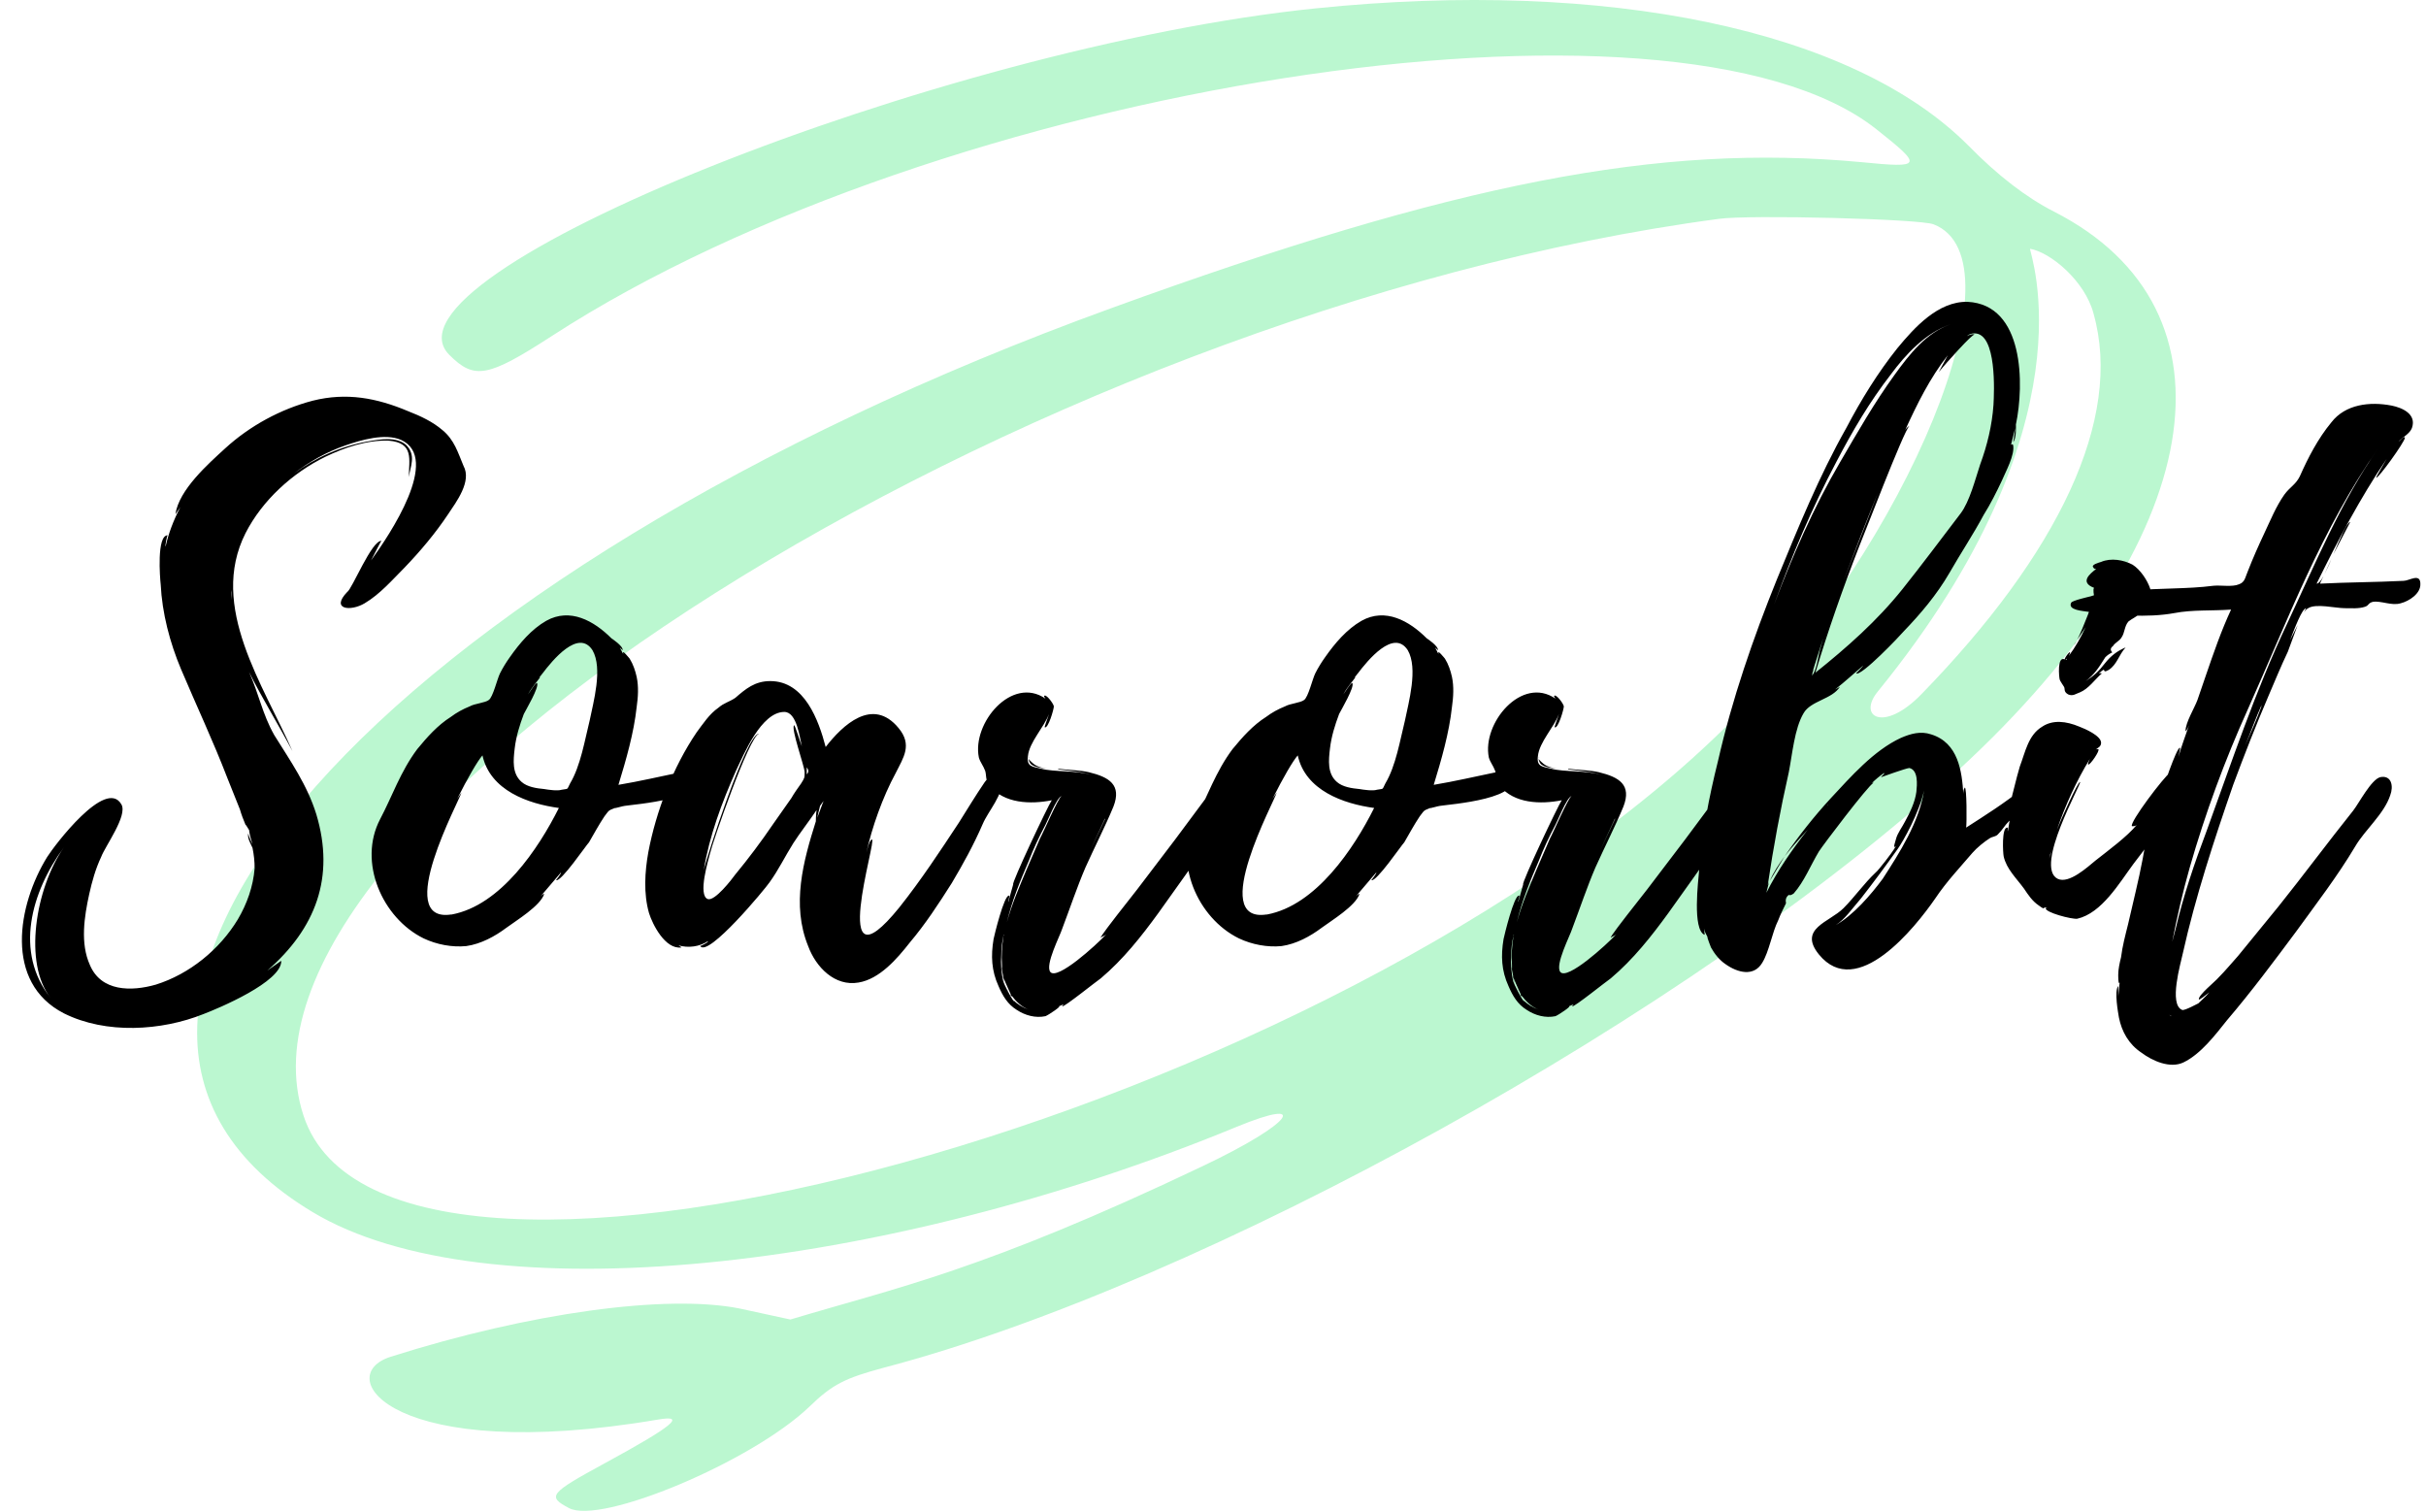
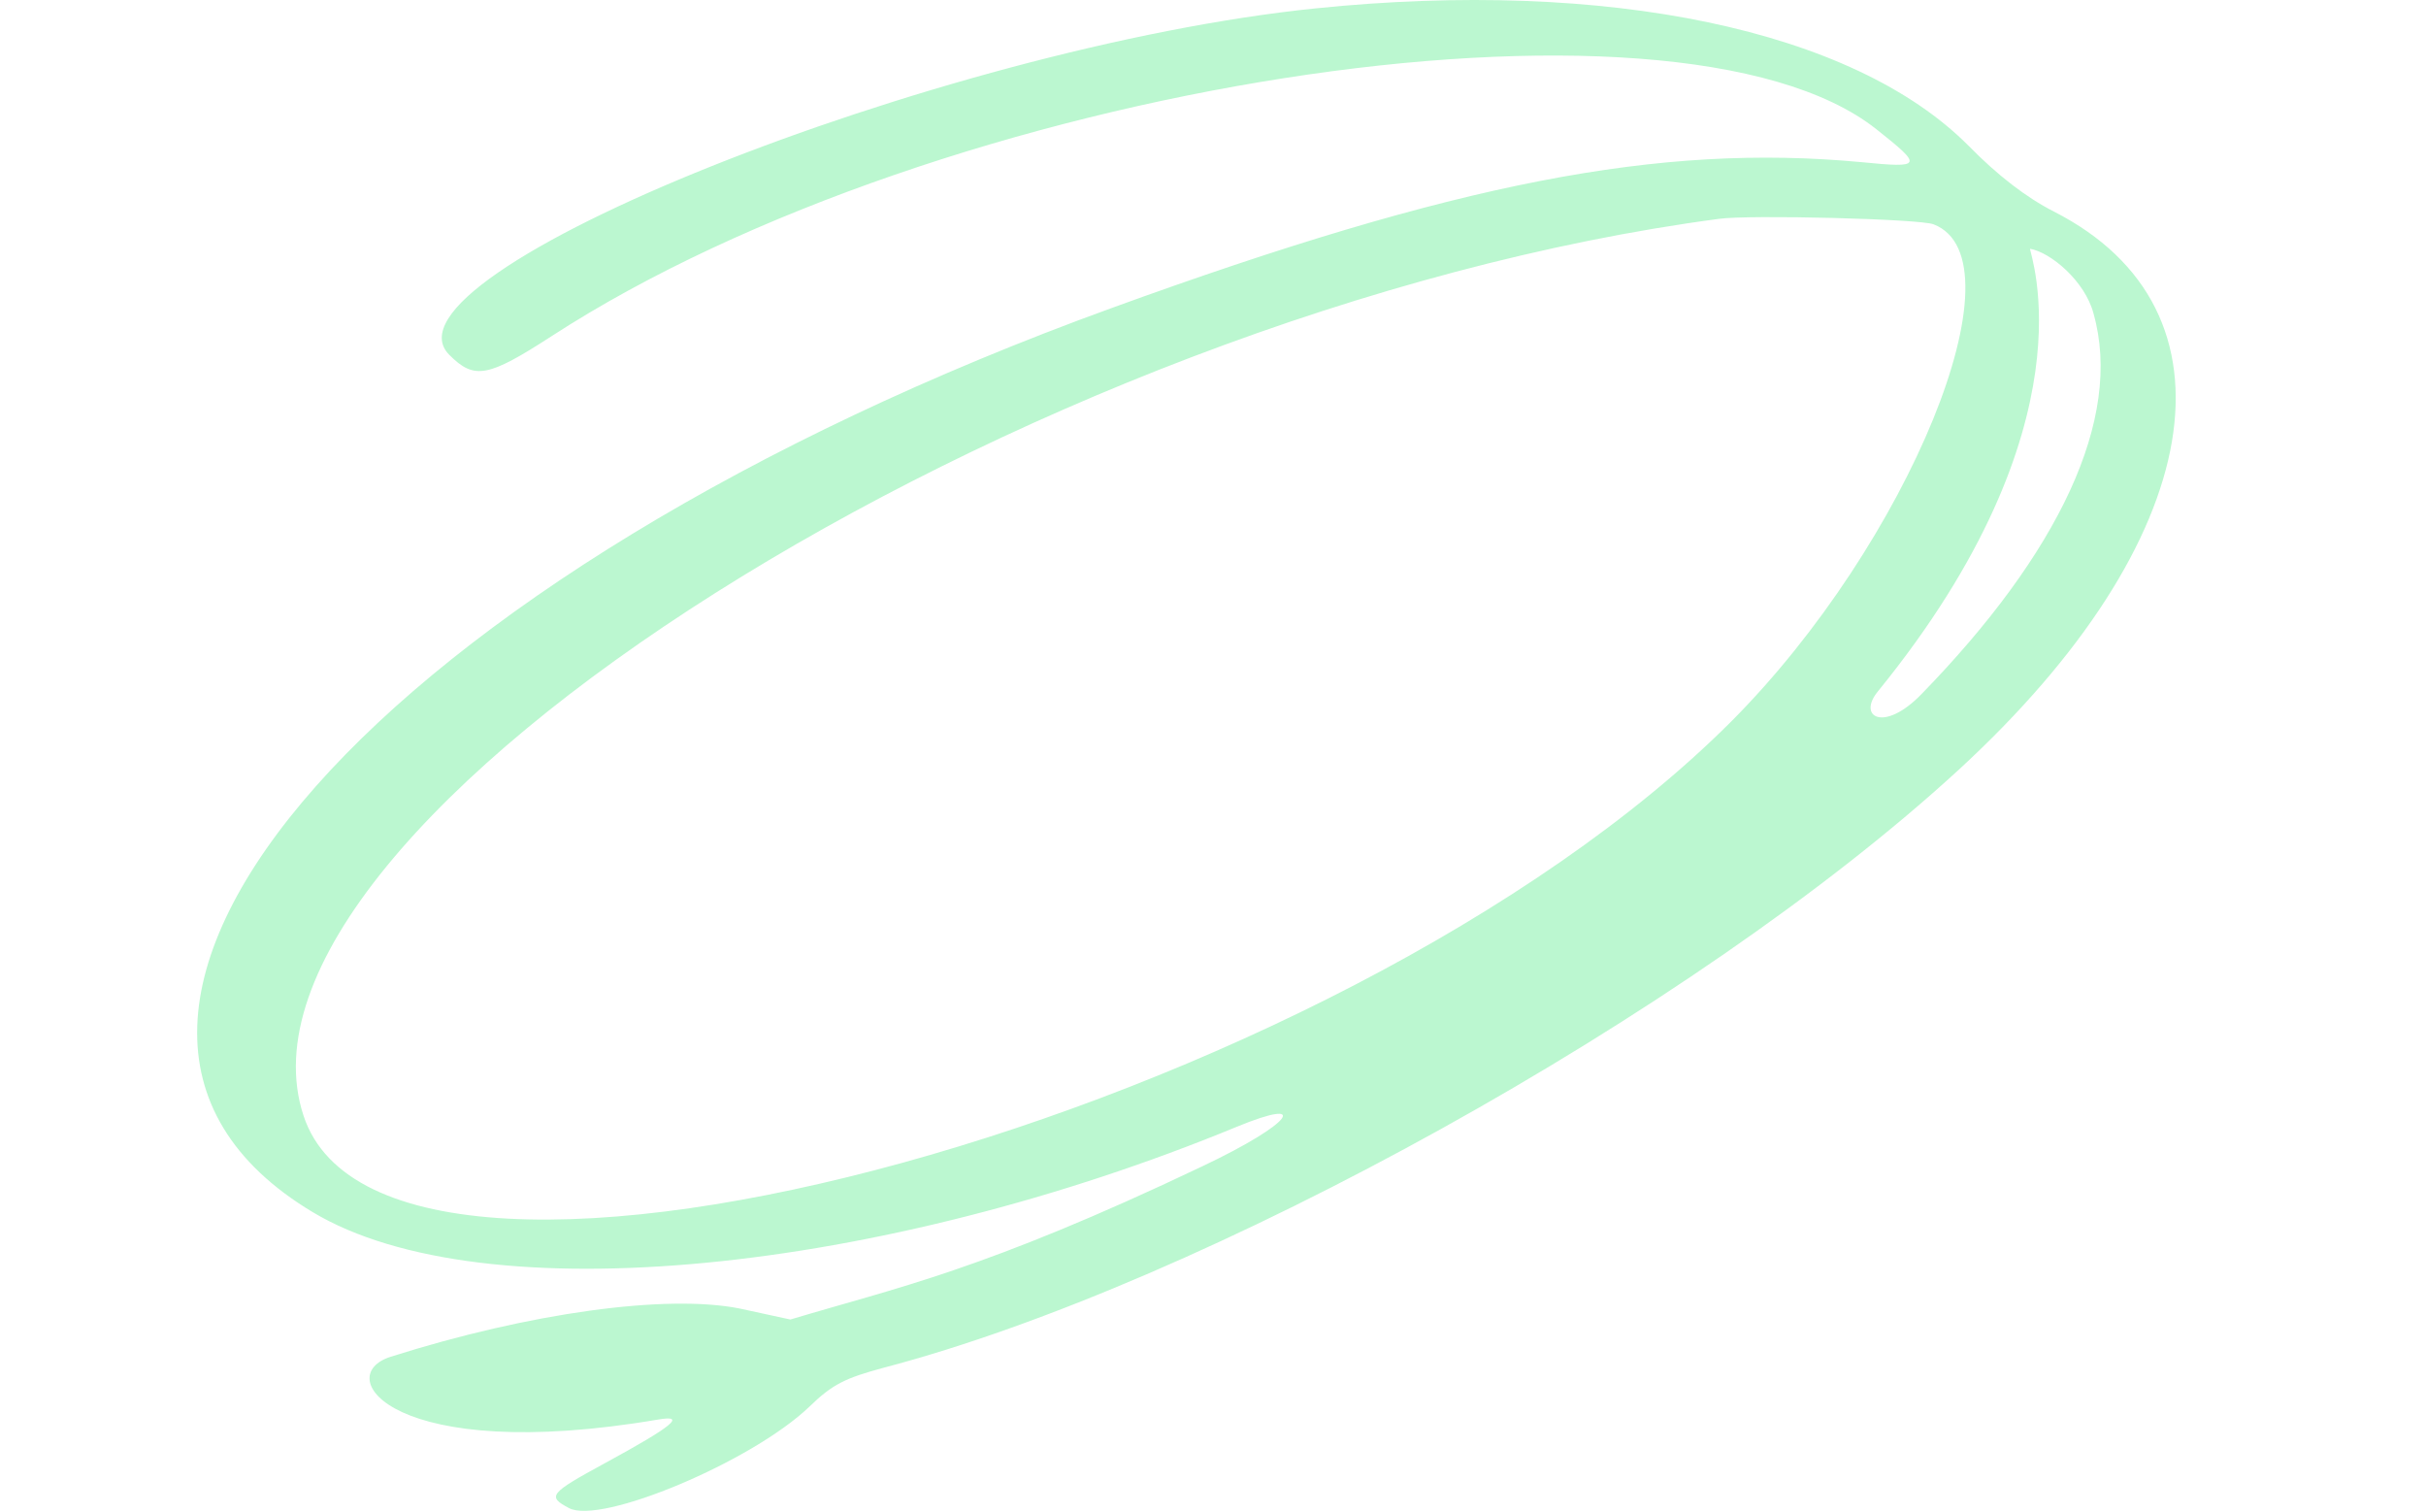
<svg xmlns="http://www.w3.org/2000/svg" width="443" height="276" viewBox="0 0 443 276" fill="none">
  <path fill-rule="evenodd" clip-rule="evenodd" d="M240.245 1.528C171.733 8.546 67.46 50.21 82.054 64.804C86.621 69.371 89.072 68.927 100.769 61.352C171.733 15.342 305.75 -5.602 342.624 23.585C351.202 30.381 351.091 30.716 339.839 29.602C302.965 26.148 265.868 33.39 203.037 56.227C69.465 104.687 -2.389 185.676 57.1 221.324C88.292 240.04 161.038 232.465 225.874 205.728C239.131 200.269 236.458 204.948 219.524 212.969C179.531 232.019 163.6 235.14 144.328 240.932L135.081 238.927C121.713 236.254 96.648 239.706 71.359 247.727C60.33 251.18 71.694 267.445 120.153 259.201C125.389 258.31 123.05 260.315 110.35 267.222C100.324 272.681 99.878 273.238 103.889 275.355C109.682 278.474 137.309 266.889 147.781 256.863C152.015 252.741 154.354 251.626 161.372 249.732C219.636 234.47 309.315 185.007 357.664 140.558C403.116 98.782 410.246 56.56 375.042 38.624C370.029 36.062 364.793 32.052 359.446 26.593C338.391 5.427 293.496 -3.931 240.245 1.528ZM353.096 40.965C369.695 47.426 348.529 99.228 316.11 131.758C244.59 203.278 71.025 251.069 55.429 203.723C37.938 150.695 187.329 56.783 313.882 39.961C319.341 39.181 350.757 39.962 353.096 40.965ZM382.283 57.229C387.742 76.501 375.822 101.122 350.868 126.745C343.961 133.875 339.059 130.867 342.958 126.188C382.618 77.394 370.586 46.312 370.698 45.421C374.485 46.09 380.724 51.324 382.283 57.229Z" fill="#BBF7D0" />
-   <path d="M80.8 78.536C79.008 77 76.832 75.976 74.528 75.08C68.768 72.648 63.264 71.624 57.12 73.16C51.232 74.696 45.6 77.768 41.12 81.864C38.048 84.68 32.672 89.416 32.032 93.896L32.928 92.616C31.648 95.048 30.752 97.48 30.24 99.784C30.112 99.784 30.496 97.736 30.624 97.736C28.576 97.736 29.216 105.544 29.344 106.696C29.6 111.944 31.008 117.32 33.056 122.184C35.872 128.84 38.944 135.368 41.504 142.024L43.808 147.784C44.064 148.68 44.448 149.704 44.832 150.6C44.96 150.6 45.472 151.624 45.472 151.496C45.6 152.52 45.856 153.288 46.112 154.184C45.856 153.544 45.344 152.648 45.344 152.136C45.088 153.032 45.856 154.184 46.112 154.824C46.368 156.104 46.496 157.256 46.496 158.536C46.24 161.864 45.088 165.064 43.424 167.88C40.096 173.384 34.592 177.864 28.448 179.784C23.968 181.064 18.464 181.064 16.416 176.2C14.624 172.232 15.392 167.368 16.288 163.272C16.8 160.968 17.44 158.664 18.464 156.488C19.232 154.44 23.328 148.936 22.176 146.888C19.36 141.896 9.888 154.44 8.608 156.488C3.232 165.192 0.672 179.4 11.68 185.032C19.36 188.872 29.472 188.232 37.152 185.16C39.84 184.136 51.488 179.272 51.36 175.432L48.8 177.224C57.632 169.544 61.216 160.2 57.76 148.68C56.096 143.304 53.024 138.952 50.08 134.216C47.904 130.376 47.264 126.664 45.472 122.696C47.904 127.56 50.848 132.296 53.408 137.16C48.16 125.128 38.048 110.792 44.832 97.352C47.904 91.336 53.408 86.344 59.424 83.4C62.88 81.736 66.976 80.328 70.944 80.456C75.68 80.84 74.656 83.912 74.656 87.112C74.912 85.192 76.064 83.144 74.144 81.224C72.352 79.688 69.408 80.2 67.232 80.584C62.24 81.48 57.632 83.528 53.664 86.472C56.48 84.296 59.68 82.504 63.008 81.352C65.952 80.328 70.304 79.048 73.248 80.328C80.544 83.656 71.2 97.608 67.744 102.344C68.384 101.192 69.408 99.016 69.664 98.76C67.872 98.632 64.288 107.592 63.392 108.104C60.32 111.304 64.032 111.688 66.592 110.152C69.408 108.488 71.712 105.8 73.888 103.624C76.832 100.552 79.52 97.352 81.824 93.896C83.36 91.592 86.176 87.88 84.64 85.064C83.616 82.632 82.976 80.328 80.8 78.536ZM9.248 182.216C2.592 173.896 5.664 162.888 11.68 154.696C6.432 162.248 4.256 175.944 9.248 182.216ZM42.272 107.72C42.4 108.36 42.272 109 42.272 109.512V107.72ZM126.755 141.128C126.755 141.128 126.883 141.256 126.755 141C126.115 140.104 125.219 140.744 124.323 141C120.611 141.768 116.771 142.664 112.931 143.304C114.339 138.696 115.747 133.832 116.259 129.096C116.515 127.304 116.643 125.384 116.259 123.592C116.003 122.44 115.619 121.288 114.979 120.264C114.979 120.264 113.443 118.344 113.827 119.368L113.699 119.24L113.187 118.216L113.699 118.728C113.827 117.96 111.651 116.552 111.651 116.552C108.451 113.352 104.099 110.92 99.747 113.352C97.059 114.888 94.883 117.448 93.091 120.008C92.451 120.904 91.811 121.928 91.299 122.952C90.787 123.976 90.019 127.304 89.251 127.816C88.611 128.328 86.691 128.456 85.795 128.968C84.515 129.48 83.363 130.12 82.339 130.888C79.907 132.424 77.987 134.6 76.195 136.776C73.123 140.872 71.587 145.48 69.411 149.576C65.315 157.384 69.795 167.624 77.347 171.336C79.779 172.488 82.595 173 85.155 172.744C87.843 172.36 90.403 170.952 92.451 169.416C94.371 168.008 98.595 165.448 99.363 163.272C99.363 163.144 99.107 163.272 98.723 163.656L102.435 159.304C102.563 159.432 101.539 160.712 101.539 160.712C102.435 161.096 107.043 154.312 107.555 153.8C108.451 152.264 109.347 150.6 110.371 149.064C111.267 147.912 111.011 148.04 112.291 147.528C112.163 147.656 113.827 147.144 114.083 147.144C115.491 146.888 130.467 145.864 126.755 141.128ZM82.467 166.984H82.339C71.715 168.52 84.003 145.992 84.259 144.712L83.491 145.864C85.411 142.024 87.203 138.952 88.099 137.928C89.507 144.328 96.419 146.76 102.051 147.528C98.339 154.952 91.427 165.32 82.467 166.984ZM107.683 131.528C106.787 135.112 106.019 139.848 104.099 143.048C103.459 144.328 103.843 143.944 102.563 144.2C101.795 144.456 100.131 144.2 99.363 144.072C97.955 143.944 96.291 143.688 95.267 142.792C93.475 141.256 93.731 138.824 93.987 136.648C94.243 134.472 94.883 132.424 95.651 130.376C96.035 129.608 98.467 125.512 98.083 124.744C97.955 124.36 96.547 126.664 96.419 126.792C97.187 125.384 97.955 124.616 98.595 123.72C98.467 123.72 98.595 123.592 98.723 123.336V123.464L98.851 123.208C98.851 123.208 98.851 123.08 98.979 123.08C100.899 120.52 105.635 114.76 108.195 118.728C110.115 122.056 108.323 128.328 107.683 131.528ZM98.851 123.208L98.979 123.08C98.979 123.208 98.851 123.208 98.851 123.208ZM183.027 142.152C182.899 139.336 180.595 141.768 179.827 142.792C178.163 145.224 176.627 147.784 175.091 150.216C171.635 155.464 168.179 160.712 164.211 165.704C151.027 181.96 160.243 153.032 159.219 153.288C158.707 153.416 158.323 155.336 158.195 155.72C159.219 151.112 161.139 145.608 163.571 141.128C164.979 138.312 166.643 136.008 164.083 132.936C159.347 127.176 153.843 132.424 150.771 136.392C149.491 131.528 146.931 124.36 140.659 124.36C137.843 124.36 136.179 125.768 134.259 127.432C133.107 128.2 132.211 128.328 131.187 129.224C129.523 130.376 128.371 132.168 127.219 133.704C122.867 140.104 119.795 148.168 118.387 155.592C117.747 159.176 117.491 163.144 118.515 166.728C119.155 168.776 121.459 173.384 124.403 173C124.531 173 124.275 172.872 123.891 172.616C125.683 173.128 127.731 172.872 129.267 171.848C129.395 172.104 127.859 172.744 127.859 172.744C129.267 174.92 139.763 162.248 140.531 161.096C142.195 158.792 143.347 156.36 144.883 153.928C146.035 152.136 147.827 149.832 149.107 147.912C148.979 148.808 148.979 149.96 148.979 149.96C146.675 157.256 144.499 165.192 147.571 172.744C148.979 176.584 152.435 180.168 156.787 179.4C160.627 178.76 163.827 175.048 166.131 172.104C168.947 168.776 171.379 165.064 173.811 161.224C175.859 157.768 177.779 154.312 179.443 150.472C180.467 148.04 183.283 145.096 183.027 142.152ZM146.291 143.048C145.651 143.944 145.011 144.84 144.499 145.736L141.171 150.472C138.995 153.672 136.691 156.744 134.259 159.688C133.619 160.584 130.547 164.552 129.267 164.168C127.347 163.528 129.395 156.872 129.651 155.848C130.035 154.056 136.819 134.344 138.611 133.96C136.307 133.832 128.883 157 128.499 158.92C129.523 152.648 131.827 146.504 134.387 140.744C135.795 137.8 138.995 129.992 143.219 129.992C145.523 129.992 146.035 134.728 146.419 136.264C146.291 136.008 145.139 132.296 145.011 132.424C144.371 132.936 146.931 139.976 146.931 141C146.931 142.024 146.931 142.024 146.291 143.048ZM149.235 149.32C149.235 149.32 149.619 147.528 149.747 147.144L150.387 146.248L149.235 149.32ZM147.315 141.384V140.104C147.699 140.616 147.699 141 147.315 141.384ZM226.105 141.896C225.337 138.568 222.265 143.048 221.625 143.816L214.585 153.288L207.673 162.376L203.961 167.112C203.577 167.624 200.761 171.208 201.017 171.208C201.273 170.952 201.657 170.952 202.041 170.568C200.121 172.616 193.081 179.016 191.801 177.48C190.777 176.2 193.593 170.824 193.977 169.544C195.385 165.832 196.665 161.992 198.201 158.408C199.865 154.696 201.785 150.984 203.321 147.272C204.857 143.304 202.553 141.896 198.841 141C197.177 140.616 195.129 140.616 193.209 140.36C193.209 140.488 193.337 140.488 193.337 140.488C195.001 140.744 197.433 140.872 199.481 141.512C196.409 140.616 192.569 141 190.137 140.36C188.473 139.976 187.449 139.976 187.705 138.056C187.961 135.496 190.649 132.808 191.545 130.376C191.545 130.504 190.649 132.808 190.777 132.808C191.417 133.064 192.441 129.48 192.441 128.968C192.313 128.328 190.777 126.408 190.649 127.176L190.905 127.56C184.761 123.336 177.465 132.04 178.745 138.312C179.001 139.208 179.513 139.72 179.897 140.744C180.153 141.512 179.897 142.408 180.665 143.432C183.353 146.76 188.217 146.888 192.057 146.12C191.417 147.016 184.633 161.352 185.017 161.48L184.121 164.68C183.993 164.552 184.505 163.528 184.249 163.528C183.353 163.4 181.561 170.824 181.433 171.464C180.921 174.536 181.049 177.224 182.329 180.04C183.097 181.832 183.993 183.368 185.657 184.392C187.193 185.416 189.113 185.928 190.905 185.544C191.545 185.288 193.977 183.624 193.337 183.752L194.233 183.368C194.105 183.496 193.977 183.624 193.977 183.752C194.361 183.88 200.249 179.144 201.017 178.632C205.113 175.176 208.441 170.952 211.513 166.728C214.585 162.376 217.785 158.024 220.729 153.672C222.137 151.624 223.417 149.576 224.441 147.4C225.209 145.864 226.489 143.688 226.105 141.896ZM187.833 157.256C188.729 154.952 189.753 152.776 190.905 150.6C191.161 150.216 192.953 145.608 193.849 145.352C193.209 145.736 190.521 152.008 189.881 153.16L187.449 158.792C186.169 161.864 184.761 165.064 183.865 168.392C184.761 164.552 186.297 160.84 187.833 157.256ZM184.761 181.832C185.529 182.856 186.553 183.88 187.961 184.392C186.809 184.008 185.785 183.368 185.017 182.6C185.145 182.6 185.145 182.728 185.145 182.856C184.377 181.832 183.353 179.656 183.225 179.272C182.841 177.736 182.713 175.944 182.841 174.408C182.841 173.128 182.969 172.104 183.225 170.952V171.08C182.969 172.744 182.841 174.408 182.969 176.2V176.84C182.841 176.712 182.841 176.584 182.841 176.584C182.841 176.584 182.841 176.712 182.969 176.968V177.096L183.481 179.784L183.097 178.12C183.353 178.888 183.993 180.296 184.633 181.704L184.505 181.576C184.505 181.704 184.633 181.832 184.761 181.96V181.832ZM188.345 139.592C188.985 140.104 190.137 140.232 191.289 140.36C190.265 140.232 189.369 139.976 188.729 139.464C188.729 139.464 187.961 138.824 187.833 138.568C187.833 138.824 188.089 139.464 188.345 139.592ZM201.785 149.576L199.097 155.208L201.785 149.448V149.576ZM183.353 170.568C183.353 170.696 183.225 170.824 183.225 170.952V170.824C183.225 170.696 183.353 170.696 183.353 170.568ZM201.913 149.192V149.32H201.785L201.913 149.192ZM201.913 149.192V149.32H201.785L201.913 149.192ZM183.481 168.904C183.481 168.776 183.609 168.648 183.609 168.392C183.609 168.648 183.481 168.776 183.481 168.904ZM183.993 180.68C183.993 180.68 184.121 180.808 184.121 180.936C184.121 180.808 183.993 180.808 183.993 180.68ZM187.961 138.312C187.833 138.312 187.833 138.44 187.833 138.44L187.961 138.312ZM275.63 141.128C275.63 141.128 275.758 141.256 275.63 141C274.99 140.104 274.094 140.744 273.198 141C269.486 141.768 265.646 142.664 261.806 143.304C263.214 138.696 264.622 133.832 265.134 129.096C265.39 127.304 265.518 125.384 265.134 123.592C264.878 122.44 264.494 121.288 263.854 120.264C263.854 120.264 262.318 118.344 262.702 119.368L262.574 119.24L262.062 118.216L262.574 118.728C262.702 117.96 260.526 116.552 260.526 116.552C257.326 113.352 252.974 110.92 248.622 113.352C245.934 114.888 243.758 117.448 241.966 120.008C241.326 120.904 240.686 121.928 240.174 122.952C239.662 123.976 238.894 127.304 238.126 127.816C237.486 128.328 235.566 128.456 234.67 128.968C233.39 129.48 232.238 130.12 231.214 130.888C228.782 132.424 226.862 134.6 225.07 136.776C221.998 140.872 220.462 145.48 218.286 149.576C214.19 157.384 218.67 167.624 226.222 171.336C228.654 172.488 231.47 173 234.03 172.744C236.718 172.36 239.278 170.952 241.326 169.416C243.246 168.008 247.47 165.448 248.238 163.272C248.238 163.144 247.982 163.272 247.598 163.656L251.31 159.304C251.438 159.432 250.414 160.712 250.414 160.712C251.31 161.096 255.918 154.312 256.43 153.8C257.326 152.264 258.222 150.6 259.246 149.064C260.142 147.912 259.886 148.04 261.166 147.528C261.038 147.656 262.702 147.144 262.958 147.144C264.366 146.888 279.342 145.864 275.63 141.128ZM231.342 166.984H231.214C220.59 168.52 232.878 145.992 233.134 144.712L232.366 145.864C234.286 142.024 236.078 138.952 236.974 137.928C238.382 144.328 245.294 146.76 250.926 147.528C247.214 154.952 240.302 165.32 231.342 166.984ZM256.558 131.528C255.662 135.112 254.894 139.848 252.974 143.048C252.334 144.328 252.718 143.944 251.438 144.2C250.67 144.456 249.006 144.2 248.238 144.072C246.83 143.944 245.166 143.688 244.142 142.792C242.35 141.256 242.606 138.824 242.862 136.648C243.118 134.472 243.758 132.424 244.526 130.376C244.91 129.608 247.342 125.512 246.958 124.744C246.83 124.36 245.422 126.664 245.294 126.792C246.062 125.384 246.83 124.616 247.47 123.72C247.342 123.72 247.47 123.592 247.598 123.336V123.464L247.726 123.208C247.726 123.208 247.726 123.08 247.854 123.08C249.774 120.52 254.51 114.76 257.07 118.728C258.99 122.056 257.198 128.328 256.558 131.528ZM247.726 123.208L247.854 123.08C247.854 123.208 247.726 123.208 247.726 123.208ZM319.23 141.896C318.462 138.568 315.39 143.048 314.75 143.816L307.71 153.288L300.798 162.376L297.086 167.112C296.702 167.624 293.886 171.208 294.142 171.208C294.398 170.952 294.782 170.952 295.166 170.568C293.246 172.616 286.206 179.016 284.926 177.48C283.902 176.2 286.718 170.824 287.102 169.544C288.51 165.832 289.79 161.992 291.326 158.408C292.99 154.696 294.91 150.984 296.446 147.272C297.982 143.304 295.678 141.896 291.966 141C290.302 140.616 288.254 140.616 286.334 140.36C286.334 140.488 286.462 140.488 286.462 140.488C288.126 140.744 290.558 140.872 292.606 141.512C289.534 140.616 285.694 141 283.262 140.36C281.598 139.976 280.574 139.976 280.83 138.056C281.086 135.496 283.774 132.808 284.67 130.376C284.67 130.504 283.774 132.808 283.902 132.808C284.542 133.064 285.566 129.48 285.566 128.968C285.438 128.328 283.902 126.408 283.774 127.176L284.03 127.56C277.886 123.336 270.59 132.04 271.87 138.312C272.126 139.208 272.638 139.72 273.022 140.744C273.278 141.512 273.022 142.408 273.79 143.432C276.478 146.76 281.342 146.888 285.182 146.12C284.542 147.016 277.758 161.352 278.142 161.48L277.246 164.68C277.118 164.552 277.63 163.528 277.374 163.528C276.478 163.4 274.686 170.824 274.558 171.464C274.046 174.536 274.174 177.224 275.454 180.04C276.222 181.832 277.118 183.368 278.782 184.392C280.318 185.416 282.238 185.928 284.03 185.544C284.67 185.288 287.102 183.624 286.462 183.752L287.358 183.368C287.23 183.496 287.102 183.624 287.102 183.752C287.486 183.88 293.374 179.144 294.142 178.632C298.238 175.176 301.566 170.952 304.638 166.728C307.71 162.376 310.91 158.024 313.854 153.672C315.262 151.624 316.542 149.576 317.566 147.4C318.334 145.864 319.614 143.688 319.23 141.896ZM280.958 157.256C281.854 154.952 282.878 152.776 284.03 150.6C284.286 150.216 286.078 145.608 286.974 145.352C286.334 145.736 283.646 152.008 283.006 153.16L280.574 158.792C279.294 161.864 277.886 165.064 276.99 168.392C277.886 164.552 279.422 160.84 280.958 157.256ZM277.886 181.832C278.654 182.856 279.678 183.88 281.086 184.392C279.934 184.008 278.91 183.368 278.142 182.6C278.27 182.6 278.27 182.728 278.27 182.856C277.502 181.832 276.478 179.656 276.35 179.272C275.966 177.736 275.838 175.944 275.966 174.408C275.966 173.128 276.094 172.104 276.35 170.952V171.08C276.094 172.744 275.966 174.408 276.094 176.2V176.84C275.966 176.712 275.966 176.584 275.966 176.584C275.966 176.584 275.966 176.712 276.094 176.968V177.096L276.606 179.784L276.222 178.12C276.478 178.888 277.118 180.296 277.758 181.704L277.63 181.576C277.63 181.704 277.758 181.832 277.886 181.96V181.832ZM281.47 139.592C282.11 140.104 283.262 140.232 284.414 140.36C283.39 140.232 282.494 139.976 281.854 139.464C281.854 139.464 281.086 138.824 280.958 138.568C280.958 138.824 281.214 139.464 281.47 139.592ZM294.91 149.576L292.222 155.208L294.91 149.448V149.576ZM276.478 170.568C276.478 170.696 276.35 170.824 276.35 170.952V170.824C276.35 170.696 276.478 170.696 276.478 170.568ZM295.038 149.192V149.32H294.91L295.038 149.192ZM295.038 149.192V149.32H294.91L295.038 149.192ZM276.606 168.904C276.606 168.776 276.734 168.648 276.734 168.392C276.734 168.648 276.606 168.776 276.606 168.904ZM277.118 180.68C277.118 180.68 277.246 180.808 277.246 180.936C277.246 180.808 277.118 180.808 277.118 180.68ZM281.086 138.312C280.958 138.312 280.958 138.44 280.958 138.44L281.086 138.312ZM374.899 141.64V141.512H374.771C373.235 139.336 370.931 142.792 369.395 143.944C366.067 146.632 362.611 148.808 359.027 151.112C359.155 150.472 359.155 143.56 358.771 143.816C358.515 144.2 358.515 144.584 358.515 144.968C358.259 140.872 357.619 135.624 352.627 134.088C350.707 133.448 348.915 133.96 347.123 134.728C342.131 137.032 337.907 141.896 334.323 145.736C331.251 149.064 328.435 152.648 325.875 156.36C327.283 154.568 328.819 152.904 330.099 151.496C327.283 155.08 324.595 158.92 322.547 163.016L323.059 160.968L322.803 161.608C323.827 154.696 325.107 147.784 326.643 141C327.283 137.8 327.667 133.064 329.331 130.248C330.611 127.944 334.579 127.688 335.987 125.384C335.987 125.384 335.603 125.64 335.091 125.896C336.883 124.488 338.547 122.952 340.211 121.544C340.211 121.672 338.931 122.952 338.931 122.952C339.827 123.592 346.995 116.04 347.635 115.272C350.707 112.072 353.651 108.616 355.955 104.648C358.003 101.064 360.307 97.608 362.227 94.024C363.507 91.976 364.531 89.928 365.555 87.752C366.195 86.216 367.987 83.016 367.603 81.224C367.475 81.096 367.347 81.096 367.219 81.224L367.987 78.152C367.987 78.152 367.731 80.584 367.603 80.712C368.243 80.2 368.115 77.512 368.115 77.512C369.651 70.216 369.651 55.624 359.283 55.112C353.907 54.984 349.555 59.848 346.483 63.56C342.899 68.04 339.827 73.032 337.139 78.152C332.147 86.984 328.307 96.456 324.467 105.8C320.115 116.552 316.275 127.688 313.715 138.952C312.051 145.608 310.771 152.264 310.259 159.048C310.131 160.712 308.979 169.8 311.283 170.696C311.283 170.824 311.283 170.312 311.155 169.544C311.283 170.184 311.539 170.568 311.795 171.08C311.667 171.08 312.435 173 312.435 173C313.075 174.152 313.971 175.304 315.123 176.072C317.299 177.608 320.243 178.376 321.779 175.816C323.059 173.768 323.571 170.312 324.723 168.008C325.107 166.984 325.619 165.96 326.131 164.936C326.003 164.296 326.131 163.784 326.643 163.4C326.899 163.528 327.155 163.4 327.539 163.144C329.459 160.968 330.611 158.024 332.147 155.464C332.787 154.44 341.107 143.432 342.131 142.92C342.003 142.92 341.875 142.92 341.747 143.048C342.515 142.28 343.155 141.768 344.051 141.128C344.179 141.384 343.411 141.768 343.539 141.896C343.539 141.896 348.147 140.232 348.659 140.232C350.323 140.616 350.067 143.304 349.939 144.584C349.683 146.504 348.787 148.296 347.891 149.96C347.379 150.984 346.483 152.136 346.227 153.16C346.227 153.288 345.459 155.336 346.227 154.44L345.843 155.08C345.459 155.72 343.027 158.92 342.515 159.304C340.339 161.352 338.675 163.784 336.627 165.832C334.067 168.392 328.307 169.544 332.147 174.28C339.059 182.728 349.683 169.416 353.395 164.04C355.443 160.968 358.003 158.28 360.179 155.72C360.947 154.824 362.355 153.672 363.379 153.032C363.763 152.776 364.403 152.776 364.787 152.392C365.811 151.368 365.939 150.856 366.835 149.96C368.499 148.296 371.315 147.784 372.851 145.864C373.107 145.48 373.107 145.224 372.723 144.84C372.851 144.584 373.107 144.584 373.363 144.712L374.131 144.328C374.771 143.432 375.667 142.92 374.899 141.64ZM360.563 60.872C364.659 60.872 364.147 71.624 364.019 73.928C363.763 77.64 362.867 81.352 361.587 84.808C360.691 87.496 359.667 91.592 358.003 93.768C354.675 98.12 350.963 103.112 347.379 107.592C342.771 113.352 337.267 118.216 331.507 122.824C333.811 115.144 336.499 107.464 339.443 99.912C340.211 98.12 347.635 78.664 348.659 77.768C348.403 77.896 348.147 78.152 347.891 78.536C350.067 73.8 352.371 69.064 355.699 64.84L354.035 67.912C355.315 66.376 360.307 60.744 360.563 61.128C360.435 60.872 359.539 61.128 359.155 61.384C359.539 61 360.051 60.872 360.563 60.872ZM335.347 84.296C338.291 78.664 341.363 73.416 345.331 68.296C347.891 64.84 351.603 60.744 356.211 59.208C351.731 60.744 348.659 64.712 345.971 68.424C342.259 73.544 339.187 78.92 335.987 84.424C331.123 92.744 327.283 101.576 323.955 110.408C327.155 101.576 330.867 92.744 335.347 84.296ZM343.795 160.456C341.619 163.4 338.419 167.112 335.219 168.904C336.883 167.88 338.163 165.96 339.827 164.04C342.131 161.096 344.307 158.152 346.483 155.08C347.507 153.672 350.451 148.424 351.347 144.328C350.451 150.088 346.867 155.72 343.795 160.456ZM330.867 123.336V123.08L330.995 122.824C330.995 122.696 331.123 122.568 331.123 122.312C331.123 122.184 331.123 122.056 331.251 121.928V121.8L332.915 116.552L332.275 118.856C332.019 119.88 331.635 122.696 330.867 123.336ZM336.627 106.056C338.675 100.68 340.723 95.304 342.899 90.056L336.627 106.056ZM323.187 160.84L325.875 156.36C324.851 157.768 323.827 159.304 323.187 160.84ZM330.867 123.336V123.08L330.995 122.952C330.995 123.08 330.867 123.208 330.867 123.336ZM333.811 146.888C333.811 147.016 333.683 147.016 333.683 147.016L333.811 146.888ZM399.286 141.512C399.03 139.848 397.238 140.36 396.342 141C395.19 141.768 388.79 150.216 389.302 150.856C389.686 150.856 389.942 150.856 390.198 150.6C388.406 152.776 385.078 155.208 382.646 157.128C381.238 158.28 377.782 161.48 375.734 160.456C371.382 158.28 380.214 142.92 379.83 142.792C379.446 142.664 376.246 149.832 375.606 151.496C377.142 147.016 379.19 142.536 381.622 138.568C381.494 138.952 381.11 139.592 381.366 139.592C381.622 139.72 383.542 137.032 383.158 136.776C383.03 136.776 382.774 136.776 382.646 136.904C383.03 136.52 383.67 136.392 383.67 135.624C383.67 134.344 380.726 133.064 379.702 132.68C377.27 131.656 374.838 131.4 372.918 132.68C370.358 134.216 369.846 137.288 368.822 139.976C368.566 140.744 366.134 149.832 366.646 149.96C366.902 149.832 366.902 149.704 367.03 149.448L366.646 151.752C366.518 151.752 366.774 151.112 366.518 151.112C365.494 151.112 365.75 155.72 365.878 156.36C366.39 158.664 368.182 160.328 369.59 162.248C370.358 163.4 371.126 164.552 372.278 165.32C373.814 166.472 372.79 165.32 373.814 165.832H373.558C373.43 166.6 378.294 167.88 379.318 167.752C383.798 166.728 386.998 161.224 389.558 157.768C391.99 154.696 394.038 151.624 396.214 148.424C397.494 146.76 399.798 143.944 399.286 141.512ZM376.886 125.384C377.142 125.768 376.758 126.28 377.654 126.792C378.55 127.176 379.062 126.664 379.83 126.408C381.366 125.768 382.518 124.104 383.67 123.08C384.054 122.824 383.286 122.952 383.286 122.952C384.95 121.416 383.542 123.208 385.078 122.312C386.614 121.288 386.87 119.624 388.15 118.216C386.614 118.856 385.462 119.752 384.438 121.032C383.158 122.696 382.262 123.464 380.854 124.36C382.39 123.208 383.158 122.056 384.438 120.008C384.822 119.624 385.206 119.368 385.718 119.112C385.334 118.728 385.334 118.344 385.846 117.96C386.23 117.32 386.998 117.064 387.382 116.424C388.022 115.528 387.894 114.376 388.662 113.48C389.302 112.968 390.198 112.584 390.71 112.072C391.862 111.048 393.142 109.128 392.63 107.464C392.118 105.928 390.838 104.008 389.43 103.112C387.766 102.216 385.462 101.832 383.67 102.6C383.286 102.728 381.75 103.112 382.262 103.624C382.39 103.88 382.518 103.88 382.774 103.88C381.622 104.776 379.702 106.312 382.39 107.336C382.134 107.592 382.39 108.744 382.39 108.872C382.262 109.768 380.47 114.504 379.318 116.808L380.854 114.504C379.958 116.424 378.934 118.216 377.782 119.752C378.55 118.088 377.014 120.008 377.014 120.392C375.606 119.752 375.99 123.72 376.118 124.104C376.118 124.232 376.886 125.384 376.886 125.384ZM374.454 155.848V155.976L374.198 156.744L374.454 155.72C374.582 155.592 374.582 155.592 374.454 155.848ZM378.678 117.832C378.678 117.832 378.934 117.576 379.19 117.064L378.678 117.832ZM377.398 120.264C377.398 120.392 377.398 120.392 377.27 120.52C377.27 120.52 377.27 120.392 377.142 120.392C377.27 120.392 377.27 120.392 377.398 120.264ZM441.968 106.44C441.84 104.648 439.92 106.056 438.896 106.056C433.776 106.312 428.656 106.312 423.664 106.568C423.664 106.44 423.92 105.928 424.304 105.16C423.792 106.056 423.408 106.568 423.024 106.568C426.864 98.76 430.96 90.952 435.824 83.784C435.696 84.04 433.776 87.24 433.904 87.24C434.288 87.368 439.024 80.84 439.152 79.944C439.152 79.432 438 80.712 438 80.584C438.768 79.816 440.048 79.176 440.432 78.152C441.328 75.592 438.64 74.44 436.72 74.056C432.752 73.288 428.272 73.8 425.712 77.128C423.28 80.072 421.488 83.528 419.952 86.984C419.184 88.52 418.16 88.904 417.136 90.312C415.6 92.488 414.576 95.048 413.424 97.48C412.4 99.656 411.376 101.96 410.48 104.264C409.968 105.416 409.968 106.312 408.816 106.696C407.664 107.208 405.488 106.824 404.208 106.952C399.216 107.592 394.352 107.336 389.36 107.848C386.8 107.976 384.24 107.976 381.808 108.872C381.296 109 378.48 109.64 378.224 110.024C377.456 111.432 380.528 111.56 381.168 111.688C386.032 112.328 392.176 112.84 397.04 111.944C400.368 111.304 403.824 111.56 407.408 111.304C405.616 115.144 404.208 119.24 402.8 123.336L401.264 127.816C400.752 129.224 399.088 131.912 399.088 133.448C399.088 133.704 399.472 133.064 399.728 132.424C399.088 134.344 398.32 136.264 397.808 138.184C397.808 138.056 398.192 136.52 398.064 136.52C397.424 136.52 394.864 144.328 394.608 144.968C393.328 148.808 391.92 152.648 391.28 156.744C390.512 160.84 389.488 164.808 388.592 168.776C388.08 170.824 387.568 172.744 387.312 174.792C387.056 175.816 386.8 176.968 386.8 177.992C386.8 178.248 386.8 179.912 387.056 179.4L386.8 181.96V180.04C386.032 180.936 386.8 185.032 386.928 185.8C387.44 188.36 388.72 190.664 391.024 192.2C393.072 193.736 396.272 195.144 398.704 193.992C401.904 192.456 404.592 188.872 406.64 186.312C411.12 181.064 415.216 175.56 419.312 170.056C423.024 164.936 426.864 159.944 430.064 154.568C431.856 151.496 435.312 148.68 436.464 145.224C437.104 143.56 436.72 141.512 434.672 141.896C433.008 142.28 430.704 146.76 429.68 148.04C425.072 153.8 420.72 159.688 416.112 165.448L408.688 174.536C407.536 175.816 406.384 177.224 405.104 178.504C404.592 179.144 401.392 181.704 401.52 182.472C401.52 182.728 402.928 181.576 403.44 181.192C402.8 181.96 402.032 182.6 401.392 183.24C401.52 183.112 398.832 184.648 398.448 184.392C396.016 183.368 398.192 175.944 398.576 174.152C400.88 163.784 404.336 153.288 407.792 143.304C409.84 137.8 411.888 132.552 414.192 127.176C415.344 124.488 416.496 121.672 417.776 118.984L419.568 114.12L418.16 116.936C419.056 114.632 420.336 111.176 421.104 111.048L420.72 111.816C420.976 111.432 421.232 111.176 421.488 111.048C422.896 110.152 426.48 111.048 428.144 111.048C429.296 111.048 430.704 111.176 431.856 110.792C432.624 110.536 432.368 110.152 433.264 109.896C434.8 109.64 436.72 110.664 438.384 110.152C439.92 109.768 442.096 108.36 441.968 106.568V106.44ZM417.648 113.864C411.888 126.024 407.536 139.08 402.928 151.752C400.752 157.512 398.704 163.528 397.296 169.544L396.656 171.976C397.552 167.368 398.576 162.888 399.856 158.408C402.672 148.552 406.256 138.824 410.48 129.48C417.648 113.48 424.048 96.328 434.288 81.864C427.376 91.72 422.768 102.984 417.648 113.864ZM426.096 101.192L429.168 95.304C428.528 95.432 427.376 98.248 426.096 101.192ZM412.912 129.096C412.016 131.528 410.992 133.832 409.968 136.136C410.992 133.704 411.888 131.144 413.04 128.584C412.912 128.84 412.912 128.968 412.912 129.096ZM424.432 104.904L425.712 102.088C425.328 103.112 424.816 104.136 424.432 104.904ZM396.528 185.544C396.4 185.544 396.272 185.416 396.144 185.288L396.528 185.544Z" fill="black" />
</svg>